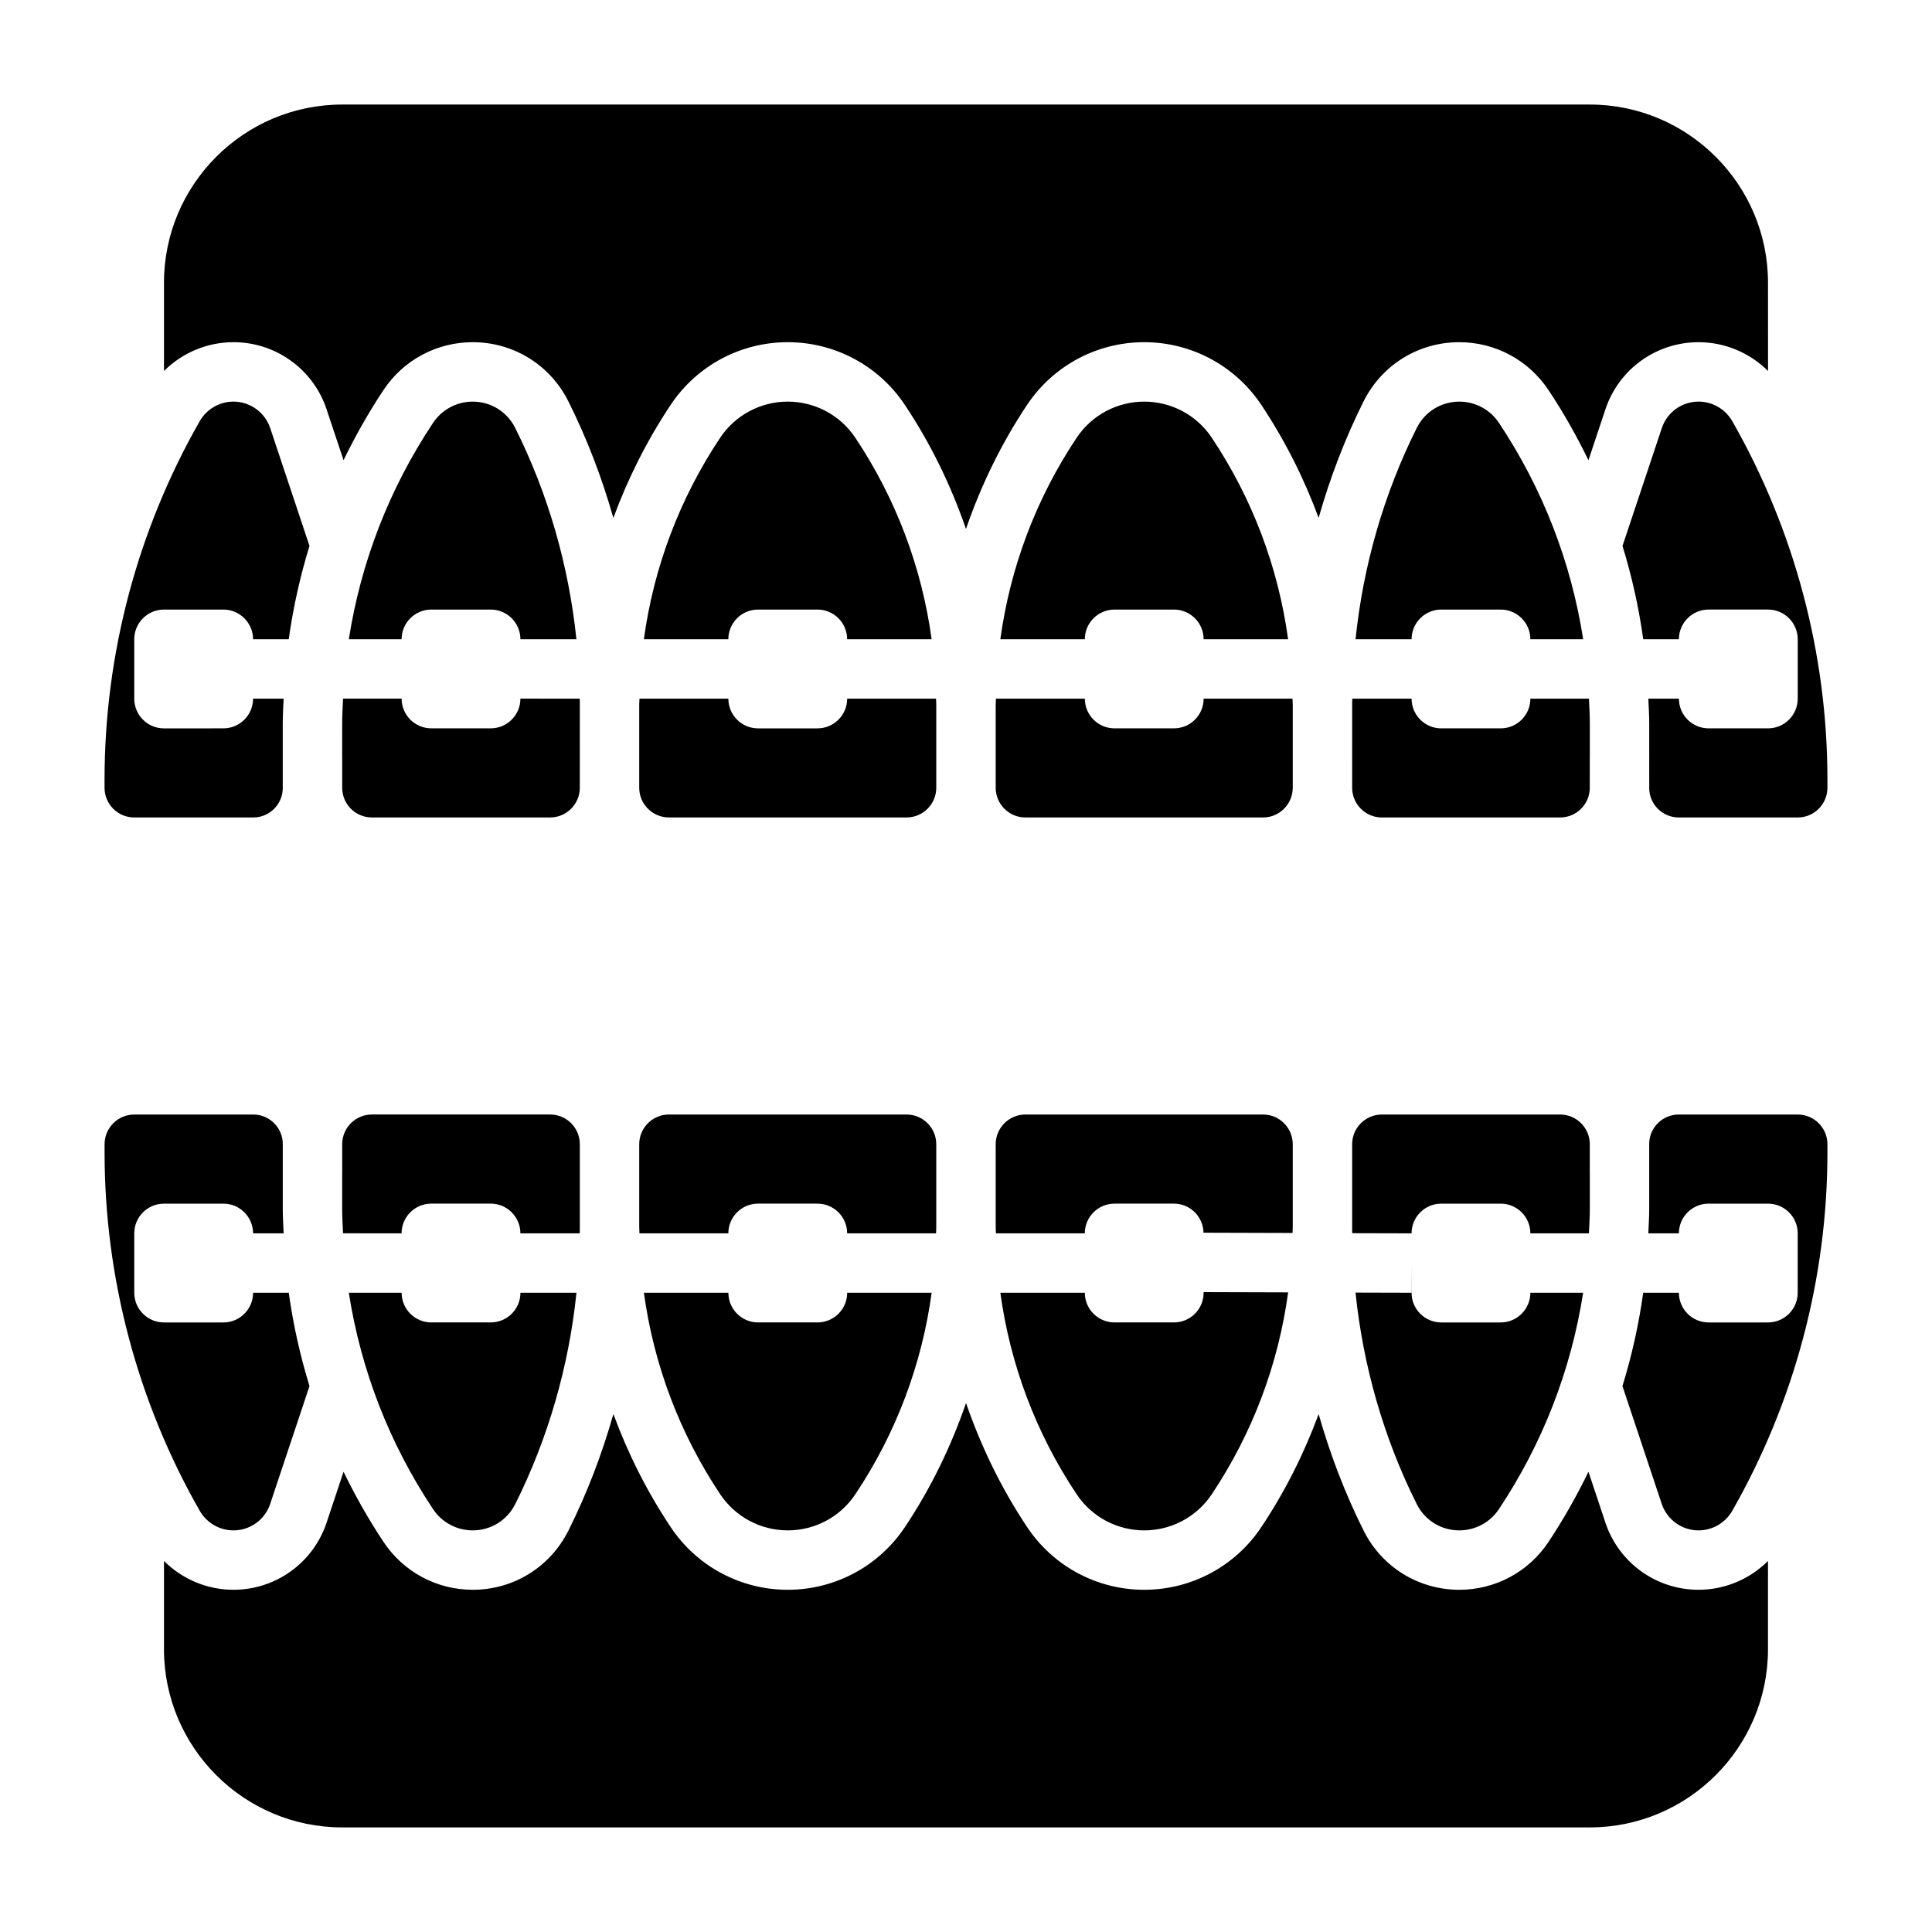
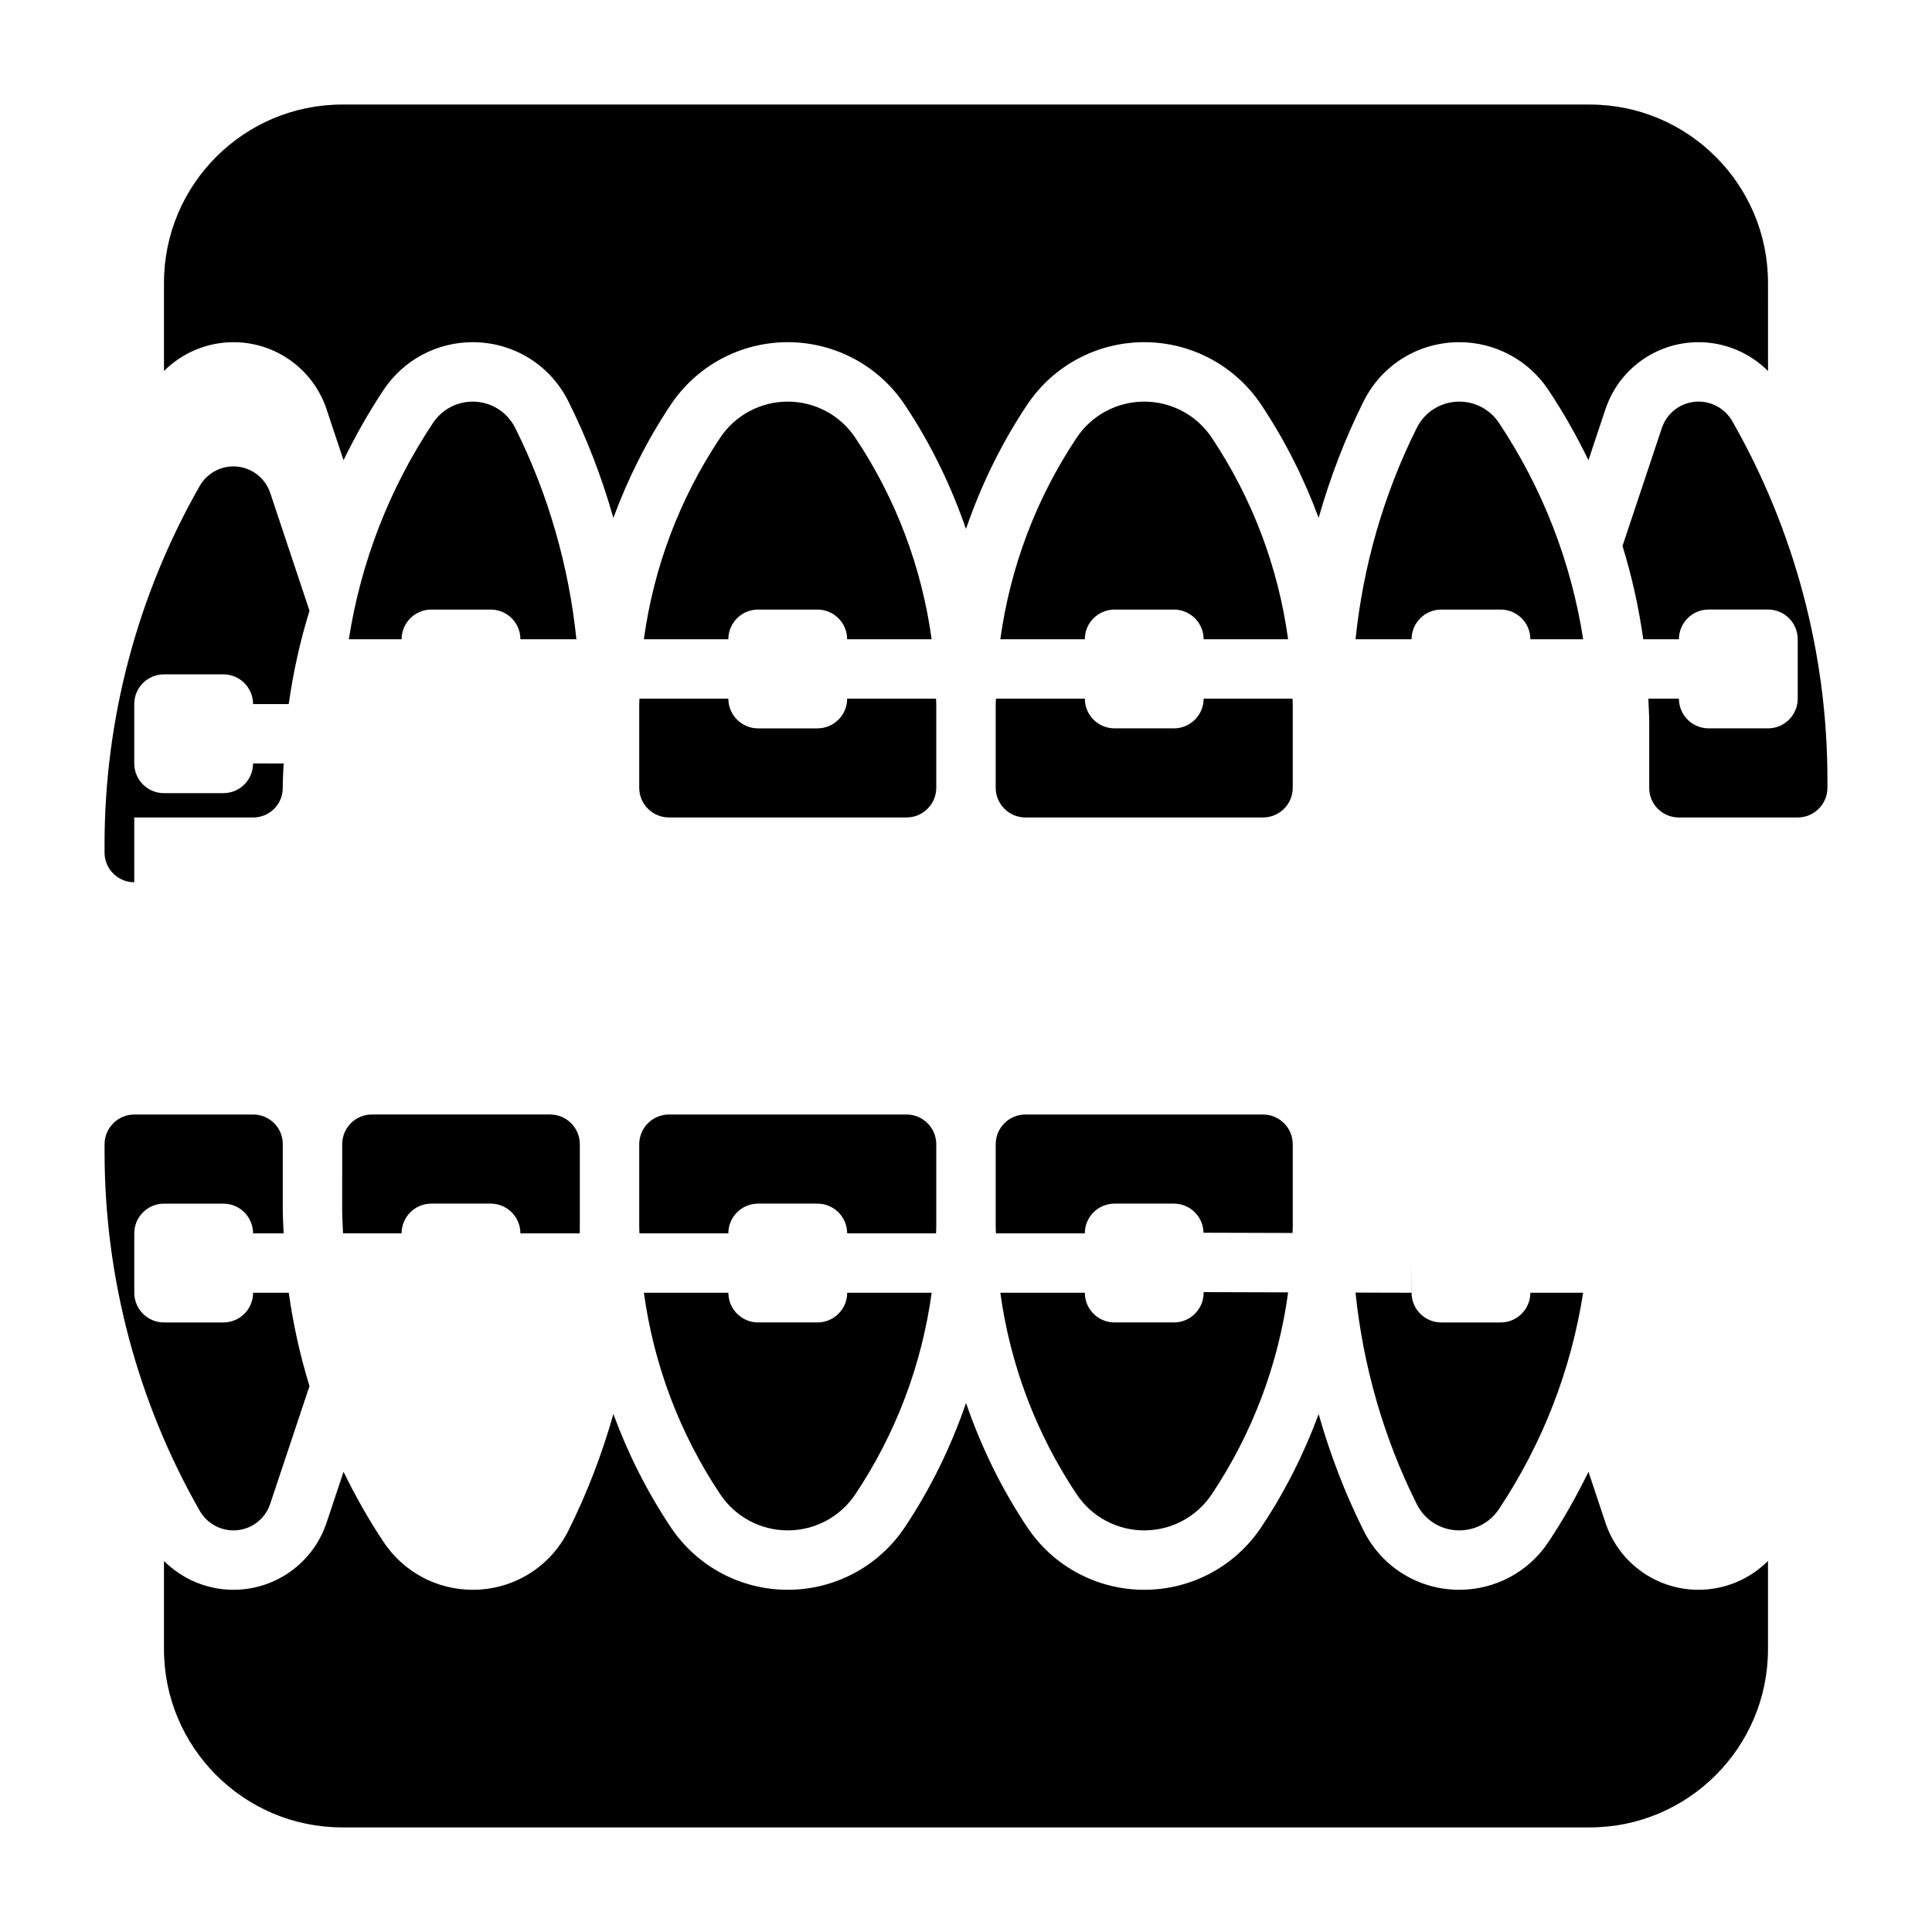
<svg xmlns="http://www.w3.org/2000/svg" fill="#000000" width="800px" height="800px" version="1.1" viewBox="144 144 512 512">
  <g>
    <path d="m486.59 330.79c0-0.551-0.055-1.094-0.062-1.637l-23.551-0.004c0 4.344-3.527 7.871-7.871 7.871h-15.742c-4.344 0-7.871-3.527-7.871-7.871h-23.555c-0.012 0.562-0.066 1.105-0.066 1.664v21.953c0 4.336 3.527 7.871 7.871 7.871h62.977c4.344 0 7.871-3.535 7.871-7.871z" />
    <path d="m439.36 305.54h15.742c4.344 0 7.871 3.527 7.871 7.871h22.387c-2.606-19.027-9.43-37.227-20.207-53.379-3.996-6.008-10.703-9.598-17.922-9.598s-13.926 3.59-17.926 9.598c-10.77 16.16-17.602 34.363-20.207 53.379h22.391c0-4.344 3.523-7.871 7.871-7.871z" />
    <path d="m392.12 330.81v-0.016c0-0.551-0.055-1.094-0.062-1.637l-23.551-0.004c0 4.344-3.527 7.871-7.871 7.871h-15.742c-4.344 0-7.871-3.527-7.871-7.871h-23.555c-0.012 0.555-0.066 1.098-0.066 1.656v21.953c0 4.336 3.527 7.871 7.871 7.871h62.977c4.344 0 7.871-3.535 7.871-7.871z" />
-     <path d="m565.32 335.6c0-2.156-0.141-4.297-0.234-6.445l-15.52-0.004c0 4.344-3.527 7.871-7.871 7.871h-15.742c-4.344 0-7.871-3.527-7.871-7.871h-15.719c0 0.262-0.023 0.512-0.023 0.77v0.875l-0.004 21.973c0 4.336 3.527 7.871 7.871 7.871h47.238c4.328 0 7.84-3.512 7.863-7.832l0.004-7.91h0.008z" />
    <path d="m230.55 252.48 4.488 13.477c3.125-6.406 6.637-12.648 10.629-18.648 5.262-7.902 14.086-12.625 23.598-12.625 10.809 0 20.523 6.008 25.355 15.672 4.945 9.887 8.902 20.254 11.926 30.898 3.863-10.469 8.91-20.539 15.191-29.969 6.93-10.391 18.531-16.602 31.023-16.602s24.098 6.211 31.023 16.602c6.871 10.305 12.234 21.371 16.207 32.898 3.969-11.523 9.336-22.602 16.199-32.898 6.938-10.391 18.543-16.602 31.035-16.602 12.492 0 24.098 6.211 31.023 16.602 6.289 9.43 11.336 19.492 15.199 29.961 3.023-10.645 6.984-21.012 11.926-30.898 4.828-9.66 14.543-15.664 25.352-15.664 9.508 0 18.324 4.723 23.594 12.625 4 6 7.512 12.242 10.637 18.648l4.496-13.484c3.543-10.645 13.461-17.789 24.688-17.789 6.977 0 13.578 2.816 18.406 7.637l-0.008-23.383c0-26.047-21.184-47.23-47.23-47.23h-330.62c-26.051 0-47.234 21.184-47.234 47.23v23.379c4.828-4.816 11.43-7.633 18.406-7.633 11.227 0 21.137 7.152 24.695 17.797z" />
    <path d="m525.95 305.54h15.742c4.344 0 7.871 3.527 7.871 7.871h13.996c-3.188-20.43-10.73-39.949-22.332-57.363-2.344-3.512-6.262-5.613-10.496-5.613-4.801 0-9.125 2.668-11.273 6.965-8.738 17.477-14.219 36.574-16.223 56.008l14.844 0.004c0-4.344 3.527-7.871 7.871-7.871z" />
    <path d="m344.89 305.54h15.742c4.344 0 7.871 3.527 7.871 7.871h22.387c-2.606-19.027-9.43-37.227-20.207-53.379-3.996-6.008-10.703-9.598-17.922-9.598s-13.926 3.59-17.926 9.598c-10.77 16.16-17.602 34.363-20.207 53.379h22.391c0-4.344 3.527-7.871 7.871-7.871z" />
-     <path d="m179.58 360.64h31.527c4.312 0 7.824-3.5 7.832-7.816 0-0.023-0.008-0.039-0.008-0.055v-17.168c0-2.156 0.148-4.297 0.234-6.445l-8.098-0.004c0 4.344-3.527 7.871-7.871 7.871l-15.746 0.004c-4.344 0-7.871-3.527-7.871-7.871v-15.742c0-4.344 3.527-7.871 7.871-7.871h15.742c4.344 0 7.871 3.527 7.871 7.871h9.453c1.18-8.398 3.008-16.664 5.504-24.727l-10.406-31.219c-1.414-4.207-5.328-7.035-9.758-7.035-3.676 0-7.094 1.984-8.926 5.18-16.5 28.891-25.223 61.734-25.223 94.984v2.172c0 4.34 3.527 7.871 7.871 7.871z" />
+     <path d="m179.58 360.64h31.527c4.312 0 7.824-3.5 7.832-7.816 0-0.023-0.008-0.039-0.008-0.055c0-2.156 0.148-4.297 0.234-6.445l-8.098-0.004c0 4.344-3.527 7.871-7.871 7.871l-15.746 0.004c-4.344 0-7.871-3.527-7.871-7.871v-15.742c0-4.344 3.527-7.871 7.871-7.871h15.742c4.344 0 7.871 3.527 7.871 7.871h9.453c1.18-8.398 3.008-16.664 5.504-24.727l-10.406-31.219c-1.414-4.207-5.328-7.035-9.758-7.035-3.676 0-7.094 1.984-8.926 5.18-16.5 28.891-25.223 61.734-25.223 94.984v2.172c0 4.34 3.527 7.871 7.871 7.871z" />
    <path d="m258.3 305.54h15.742c4.344 0 7.871 3.527 7.871 7.871h14.84c-2.008-19.438-7.484-38.543-16.223-56.008-2.141-4.301-6.461-6.969-11.262-6.969-4.227 0-8.148 2.102-10.492 5.613-11.602 17.414-19.145 36.934-22.332 57.363h13.984c0-4.344 3.527-7.871 7.871-7.871z" />
    <path d="m603.07 255.61c-1.836-3.195-5.25-5.18-8.93-5.18-4.434 0-8.352 2.824-9.746 7.031l-10.414 31.219c2.488 8.07 4.32 16.328 5.496 24.727h9.453c0-4.344 3.527-7.871 7.871-7.871h15.742c4.344 0 7.871 3.527 7.871 7.871v15.742c0 4.344-3.527 7.871-7.871 7.871h-15.742c-4.344 0-7.871-3.527-7.871-7.871h-8.102c0.086 2.148 0.234 4.281 0.234 6.438l0.004 17.18c0 0.016-0.008 0.031-0.008 0.055 0.008 4.316 3.519 7.816 7.832 7.816h31.527c4.344 0 7.871-3.535 7.871-7.871v-2.172c0.004-33.25-8.719-66.094-25.219-94.984z" />
-     <path d="m297.66 330.81v-0.891c0-0.262-0.023-0.512-0.023-0.77l-15.723-0.004c0 4.344-3.527 7.871-7.871 7.871h-15.742c-4.344 0-7.871-3.527-7.871-7.871h-15.516c-0.094 2.148-0.234 4.289-0.234 6.445l-0.004 9.301h0.008v7.91c0.023 4.324 3.531 7.832 7.863 7.832h47.238c4.344 0 7.871-3.535 7.871-7.871z" />
-     <path d="m565.32 464.4v-9.297h-0.008v-7.91c-0.023-4.32-3.535-7.832-7.867-7.832h-47.238c-4.344 0-7.871 3.535-7.871 7.871v22.855c0 0.242 0.023 0.48 0.023 0.723l15.719 0.039c0-4.344 3.527-7.871 7.871-7.871h15.742c4.344 0 7.871 3.527 7.871 7.871h15.516c0.098-2.148 0.242-4.293 0.242-6.449z" />
-     <path d="m620.41 439.36h-31.527c-4.312 0-7.824 3.504-7.832 7.816 0 0.016 0.008 0.031 0.008 0.055v17.168c0 2.156-0.148 4.297-0.234 6.445l8.098 0.004c0-4.344 3.527-7.871 7.871-7.871h15.742c4.344 0 7.871 3.527 7.871 7.871v15.742c0 4.344-3.527 7.871-7.871 7.871h-15.742c-4.344 0-7.871-3.527-7.871-7.871h-9.453c-1.18 8.398-3.008 16.664-5.504 24.727l10.406 31.219c1.418 4.207 5.332 7.031 9.762 7.031 3.676 0 7.094-1.984 8.926-5.18 16.504-28.891 25.227-61.73 25.227-94.984v-2.172c0-4.336-3.527-7.871-7.875-7.871z" />
    <path d="m518.05 486.59-14.824-0.039c2.008 19.453 7.477 38.566 16.223 56.047 2.152 4.301 6.473 6.969 11.277 6.969 4.227 0 8.148-2.102 10.492-5.613 11.602-17.414 19.145-36.934 22.332-57.363h-13.988c0 4.344-3.527 7.871-7.871 7.871h-15.742c-4.344 0-7.871-3.527-7.871-7.871v-7.871z" />
    <path d="m569.45 547.51-4.488-13.477c-3.125 6.406-6.637 12.648-10.629 18.648-5.266 7.902-14.09 12.629-23.598 12.629-10.809 0-20.523-6.008-25.355-15.672-4.945-9.879-8.902-20.254-11.926-30.891-3.863 10.469-8.91 20.539-15.199 29.961-6.922 10.391-18.527 16.602-31.02 16.602-12.492 0-24.098-6.211-31.023-16.602-6.871-10.305-12.234-21.371-16.199-32.898-3.969 11.531-9.336 22.602-16.207 32.898-6.938 10.391-18.543 16.602-31.035 16.602s-24.098-6.211-31.023-16.602c-6.289-9.43-11.336-19.492-15.191-29.969-3.023 10.645-6.984 21.012-11.926 30.898-4.836 9.664-14.551 15.672-25.355 15.672-9.508 0-18.324-4.723-23.594-12.625-4-6-7.512-12.242-10.637-18.648l-4.496 13.484c-3.547 10.633-13.457 17.789-24.684 17.789-6.977 0-13.578-2.82-18.406-7.637v23.379c0 26.047 21.184 47.23 47.23 47.23h330.62c26.047 0 47.23-21.184 47.23-47.23v-23.379c-4.82 4.816-11.426 7.637-18.402 7.637-11.223 0-21.133-7.156-24.691-17.801z" />
-     <path d="m274.05 494.46h-15.742c-4.344 0-7.871-3.527-7.871-7.871h-13.996c3.188 20.43 10.73 39.949 22.332 57.363 2.344 3.512 6.262 5.613 10.5 5.613 4.801 0 9.125-2.668 11.273-6.965 8.738-17.477 14.219-36.574 16.223-56.008l-14.848-0.004c0 4.348-3.527 7.871-7.871 7.871z" />
    <path d="m360.64 494.46h-15.742c-4.344 0-7.871-3.527-7.871-7.871h-22.387c2.606 19.027 9.43 37.227 20.207 53.379 3.996 6.008 10.703 9.598 17.922 9.598s13.926-3.59 17.926-9.598c10.777-16.152 17.602-34.352 20.207-53.379h-22.387c0 4.348-3.527 7.871-7.875 7.871z" />
    <path d="m297.66 470.07v-22.844c0-4.336-3.527-7.871-7.871-7.871h-47.238c-4.328 0-7.84 3.512-7.863 7.832l-0.004 7.91h-0.008v9.297c0 2.156 0.141 4.297 0.234 6.445l15.516 0.004c0-4.344 3.527-7.871 7.871-7.871h15.742c4.344 0 7.871 3.527 7.871 7.871h15.719c0.004-0.262 0.031-0.512 0.031-0.773z" />
    <path d="m392.12 469.21v-21.98c0-4.336-3.527-7.871-7.871-7.871h-62.977c-4.344 0-7.871 3.535-7.871 7.871v21.953c0 0.559 0.055 1.102 0.062 1.66l23.555 0.004c0-4.344 3.527-7.871 7.871-7.871h15.742c4.344 0 7.871 3.527 7.871 7.871h23.555c0.008-0.551 0.062-1.094 0.062-1.637z" />
    <path d="m486.59 469.21v-21.98c0-4.336-3.527-7.871-7.871-7.871h-62.977c-4.344 0-7.871 3.535-7.871 7.871v21.953c0 0.559 0.055 1.102 0.062 1.66l23.555 0.004c0-4.344 3.527-7.871 7.871-7.871h15.742c4.289 0 7.746 3.441 7.84 7.707l23.594 0.07c0.008-0.52 0.055-1.031 0.055-1.543z" />
    <path d="m205.86 549.57c4.434 0 8.352-2.824 9.746-7.031l10.414-31.219c-2.488-8.07-4.324-16.328-5.496-24.727h-9.453c0 4.344-3.527 7.871-7.871 7.871h-15.746c-4.344 0-7.871-3.527-7.871-7.871v-15.742c0-4.344 3.527-7.871 7.871-7.871h15.742c4.344 0 7.871 3.527 7.871 7.871h8.102c-0.086-2.148-0.234-4.281-0.234-6.438v-17.18c0-0.016 0.008-0.031 0.008-0.055-0.008-4.312-3.519-7.816-7.832-7.816h-31.527c-4.344 0-7.871 3.535-7.871 7.871v2.172c0 33.25 8.723 66.094 25.223 94.984 1.832 3.195 5.25 5.18 8.926 5.18z" />
    <path d="m455.1 494.46h-15.742c-4.344 0-7.871-3.527-7.871-7.871h-22.387c2.606 19.027 9.43 37.227 20.207 53.379 3.996 6.008 10.703 9.598 17.922 9.598s13.926-3.59 17.926-9.598c10.793-16.184 17.625-34.418 20.215-53.477l-22.395-0.066v0.164c0 4.348-3.527 7.871-7.875 7.871z" />
  </g>
</svg>